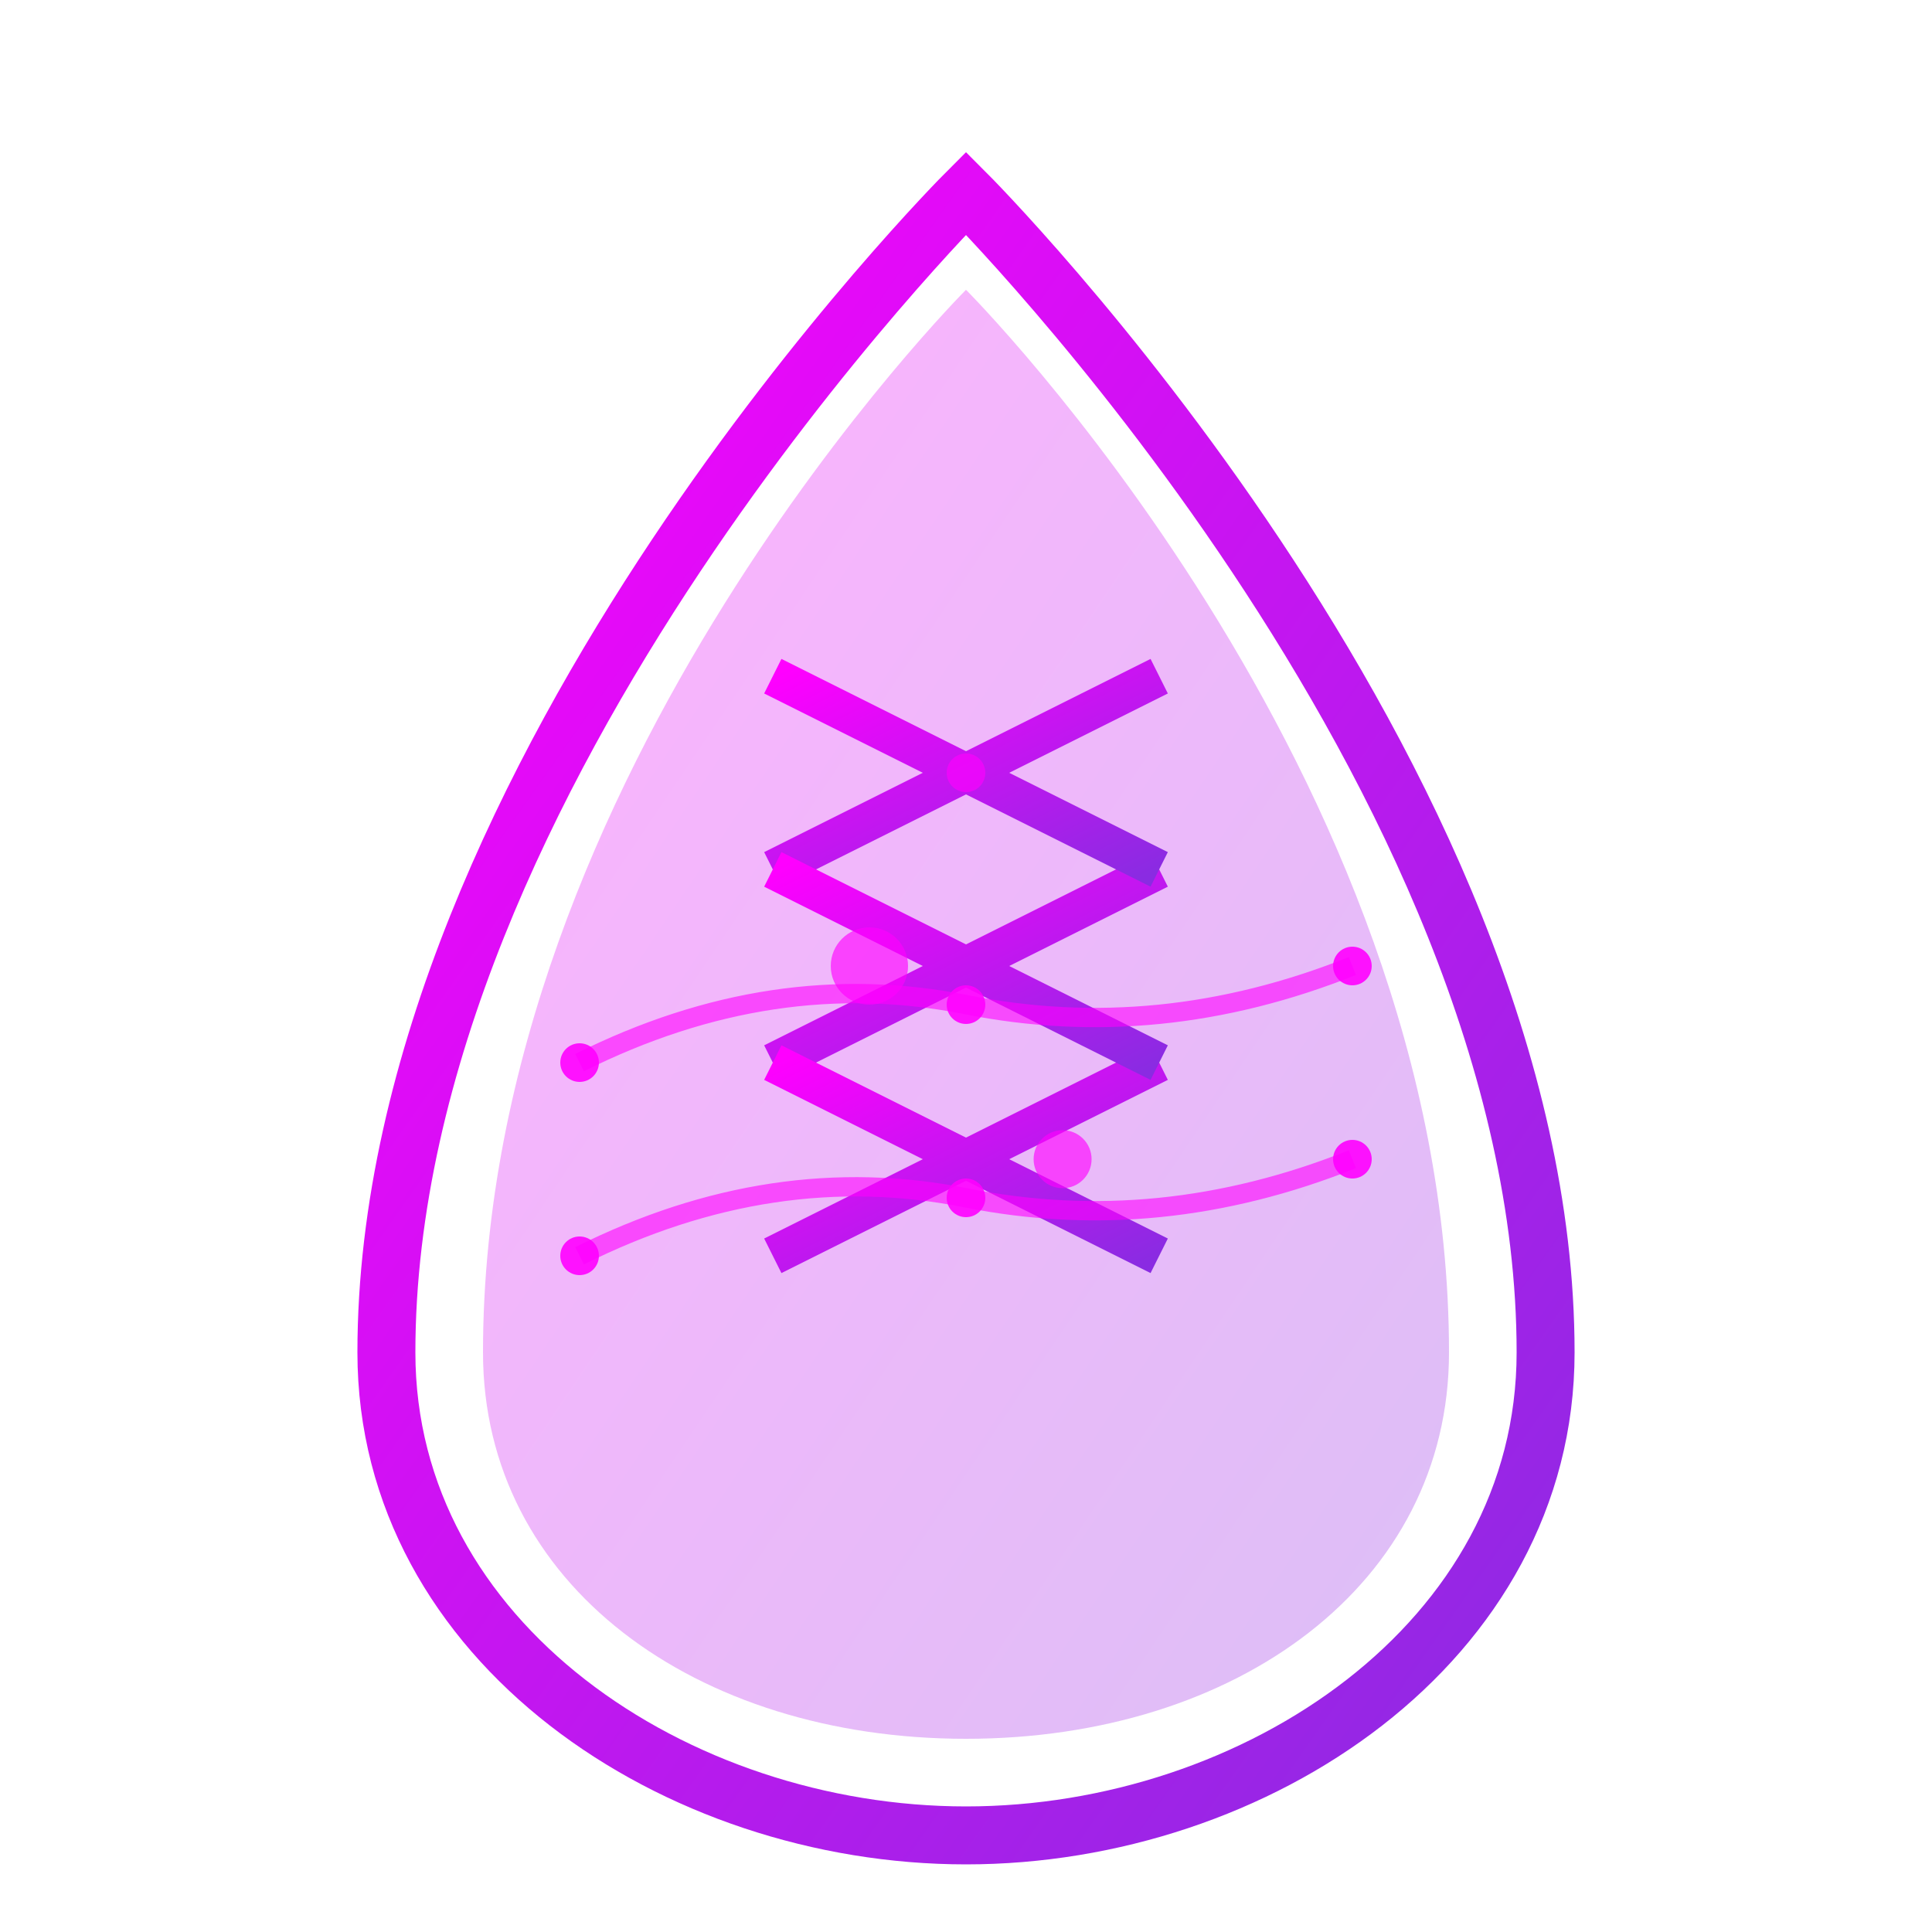
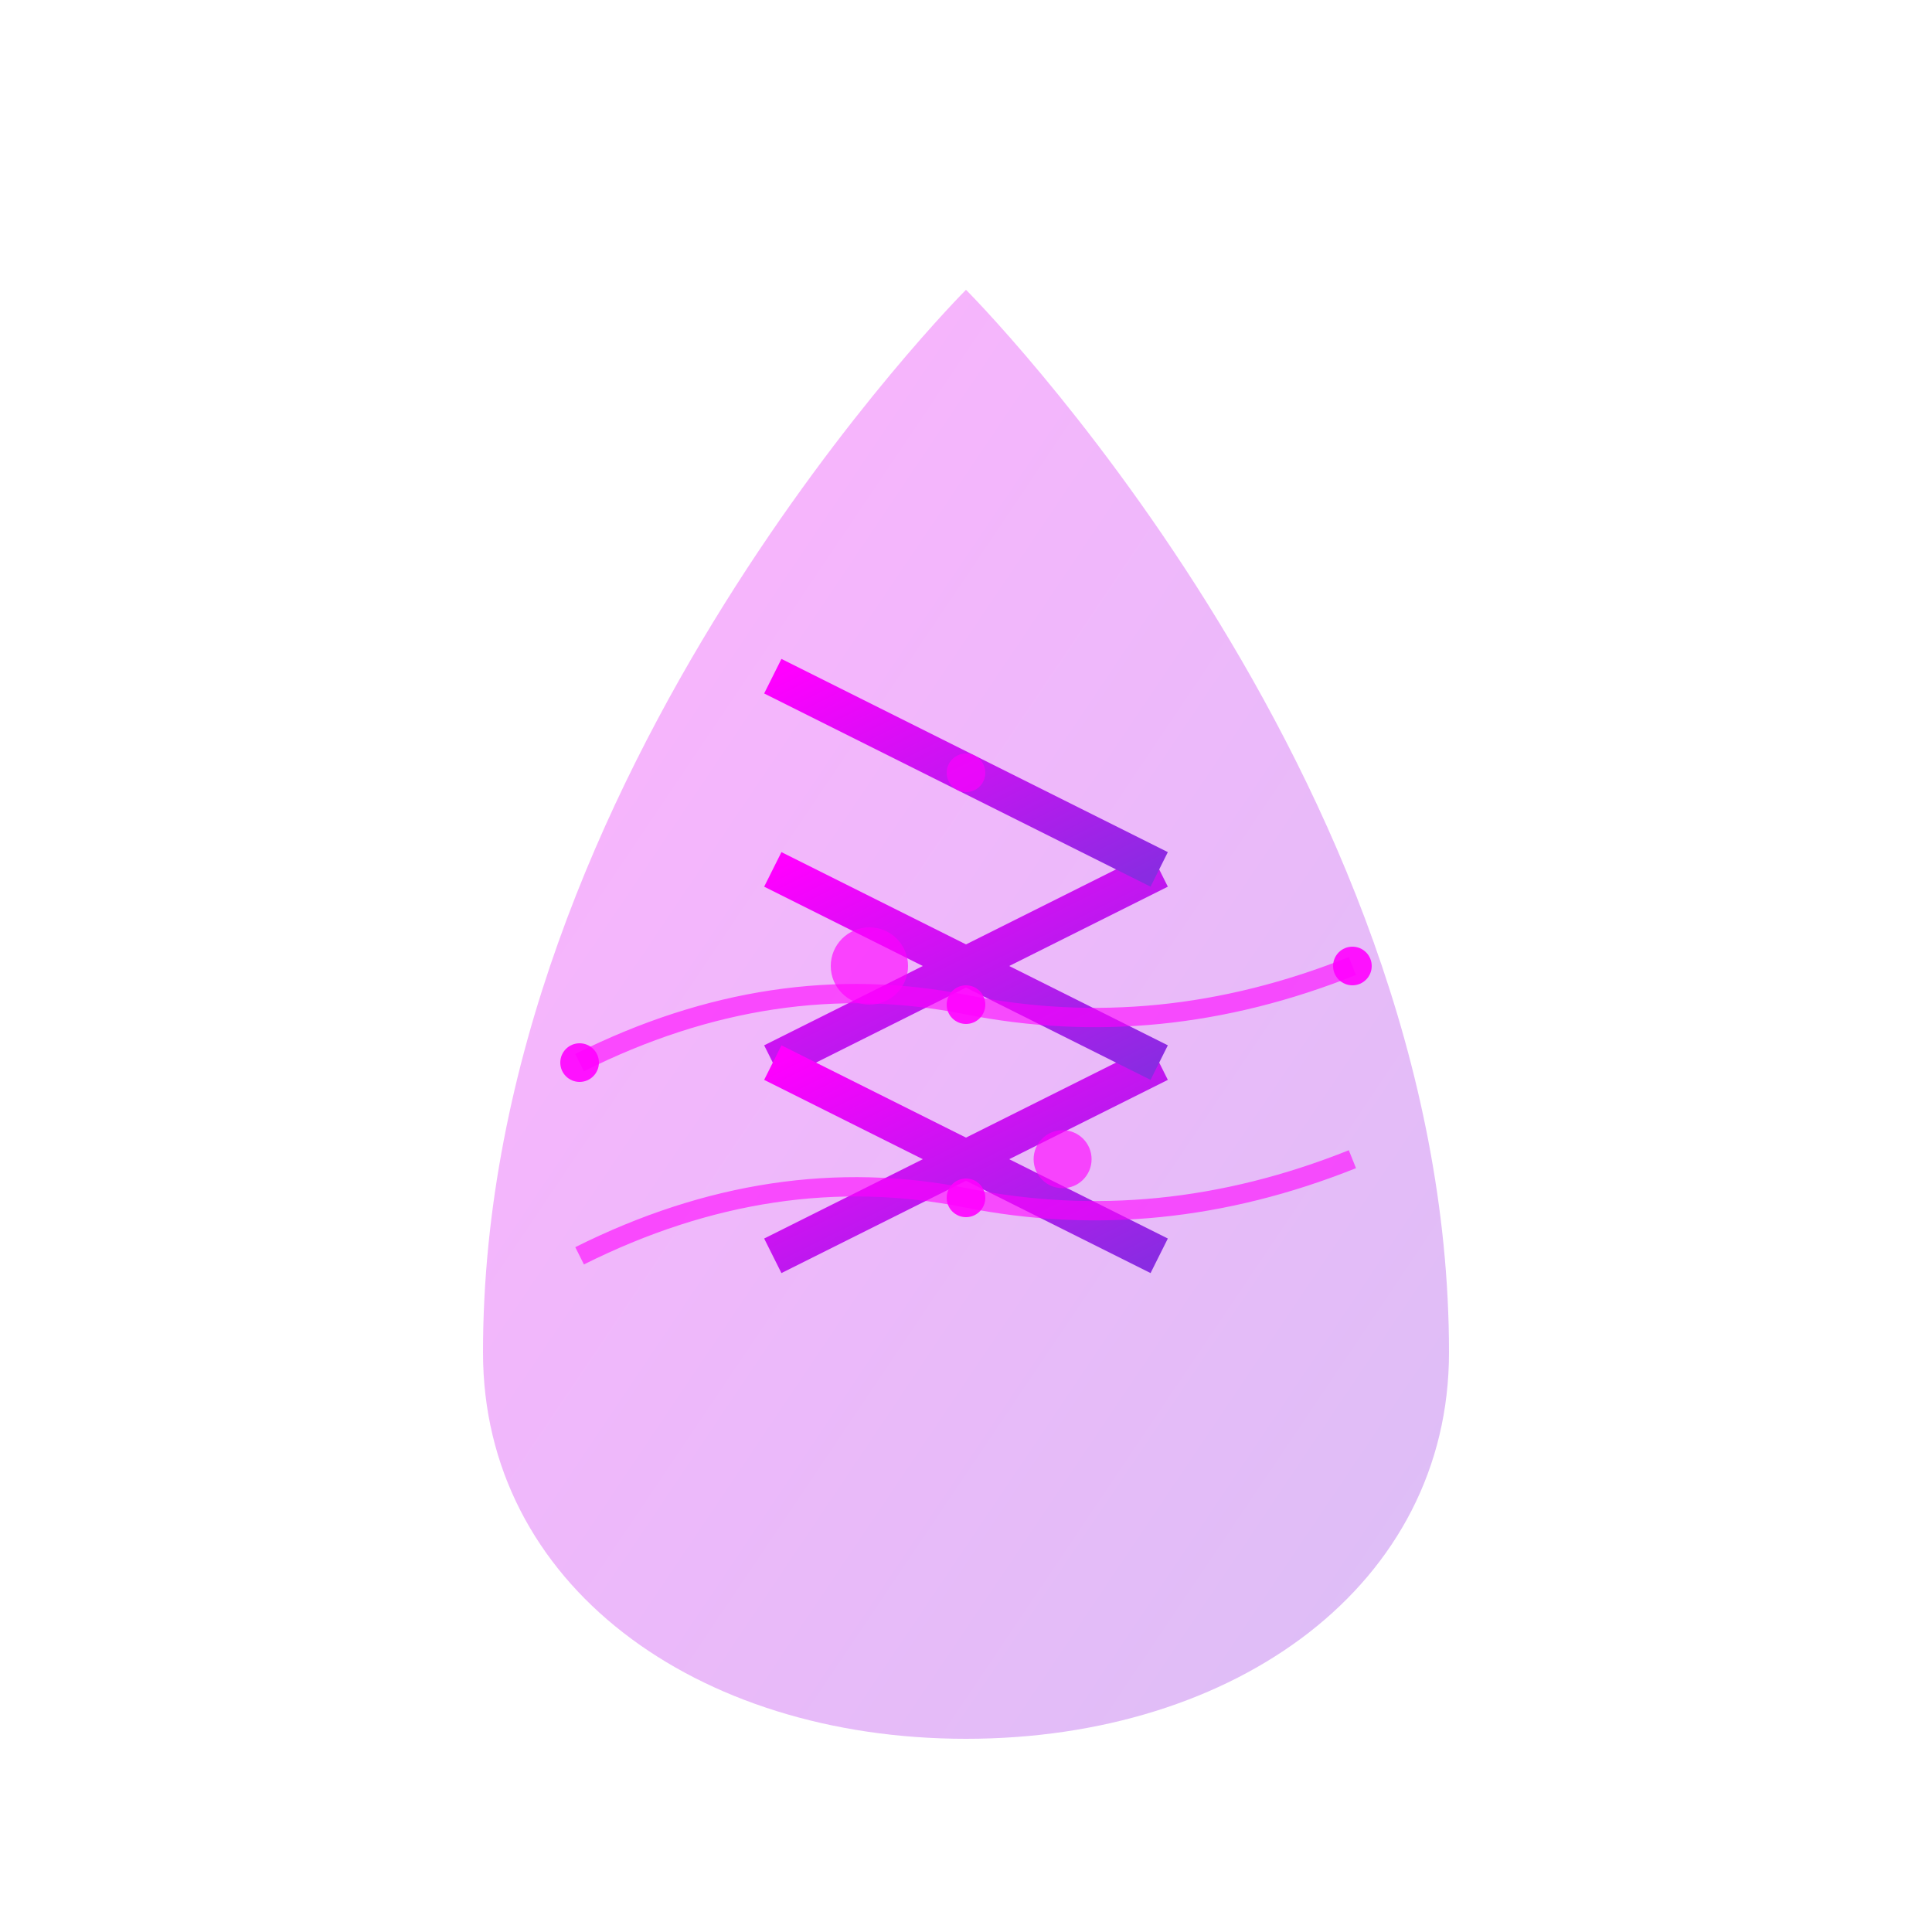
<svg xmlns="http://www.w3.org/2000/svg" viewBox="0 0 100 100" width="100" height="100">
  <defs>
    <linearGradient id="oilGradient" x1="0%" y1="0%" x2="100%" y2="100%">
      <stop offset="0%" stop-color="#ff00ff" />
      <stop offset="100%" stop-color="#8a2be2" />
    </linearGradient>
    <filter id="neonGlow">
      <feGaussianBlur stdDeviation="2" result="blur" />
      <feComposite in="SourceGraphic" in2="blur" operator="over" />
    </filter>
  </defs>
-   <path d="M50,10             C50,10 20,40 20,70             C20,85 35,95 50,95             C65,95 80,85 80,70             C80,40 50,10 50,10 Z" fill="none" stroke="url(#oilGradient)" stroke-width="3" filter="url(#neonGlow)" />
  <path d="M50,15             C50,15 25,40 25,70             C25,82 36,90 50,90             C64,90 75,82 75,70             C75,40 50,15 50,15 Z" fill="url(#oilGradient)" opacity="0.3" />
  <g stroke="url(#oilGradient)" stroke-width="2" fill="none" filter="url(#neonGlow)">
    <line x1="40" y1="75" x2="40" y2="30" />
    <line x1="60" y1="75" x2="60" y2="30" />
    <line x1="40" y1="30" x2="60" y2="30" />
    <line x1="40" y1="65" x2="60" y2="65" />
    <line x1="40" y1="55" x2="60" y2="55" />
    <line x1="40" y1="45" x2="60" y2="45" />
    <line x1="40" y1="35" x2="60" y2="35" />
    <line x1="40" y1="65" x2="60" y2="55" />
    <line x1="40" y1="55" x2="60" y2="45" />
-     <line x1="40" y1="45" x2="60" y2="35" />
    <line x1="60" y1="65" x2="40" y2="55" />
    <line x1="60" y1="55" x2="40" y2="45" />
    <line x1="60" y1="45" x2="40" y2="35" />
    <line x1="45" y1="30" x2="45" y2="25" />
-     <line x1="55" y1="30" x2="55" y2="25" />
    <line x1="45" y1="25" x2="55" y2="25" />
    <line x1="35" y1="75" x2="65" y2="75" />
  </g>
  <g stroke="#ff00ff" stroke-width="1" opacity="0.6" filter="url(#neonGlow)">
    <path d="M30,65 Q40,60 50,62 Q60,64 70,60" fill="none" />
    <path d="M30,55 Q40,50 50,52 Q60,54 70,50" fill="none" />
  </g>
  <circle cx="45" cy="50" r="2" fill="#ff00ff" opacity="0.8" filter="url(#neonGlow)" />
  <circle cx="55" cy="60" r="1.5" fill="#ff00ff" opacity="0.8" filter="url(#neonGlow)" />
  <circle cx="50" cy="40" r="1" fill="#ff00ff" opacity="0.8" filter="url(#neonGlow)" />
  <g fill="#ff00ff" opacity="0.9" filter="url(#neonGlow)">
-     <circle cx="30" cy="65" r="1" />
    <circle cx="50" cy="62" r="1" />
-     <circle cx="70" cy="60" r="1" />
    <circle cx="30" cy="55" r="1" />
    <circle cx="50" cy="52" r="1" />
    <circle cx="70" cy="50" r="1" />
  </g>
</svg>